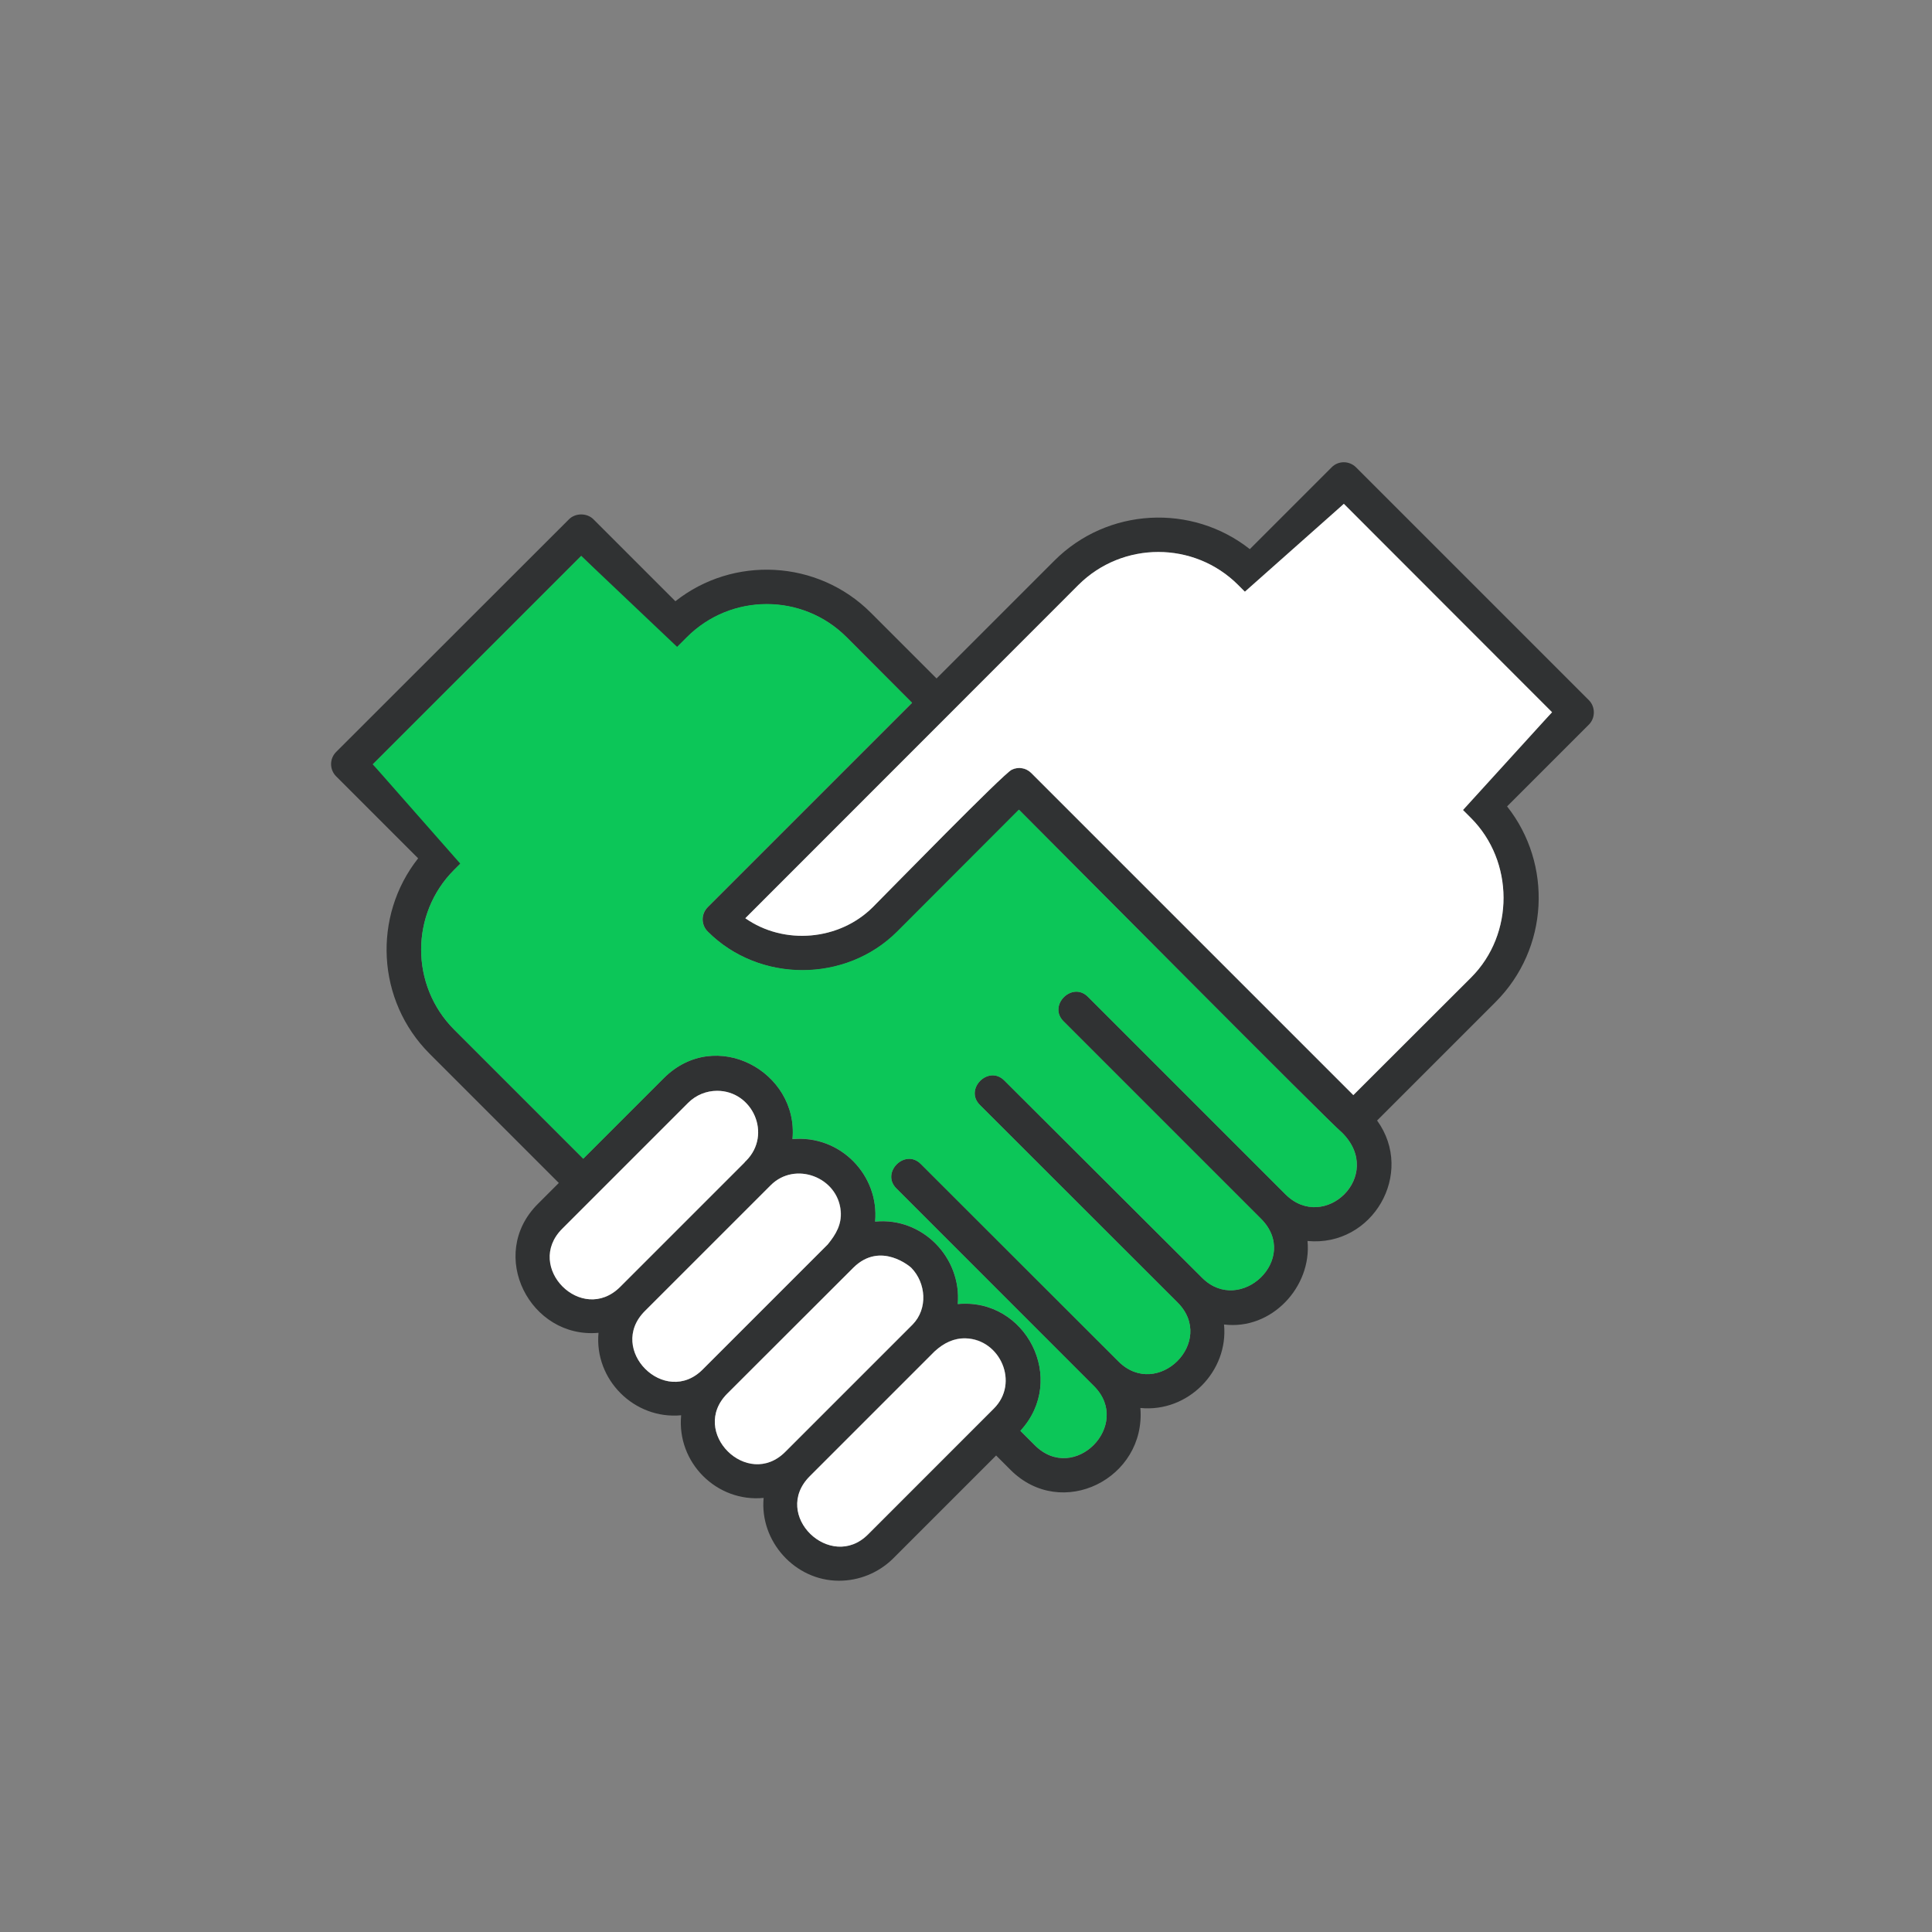
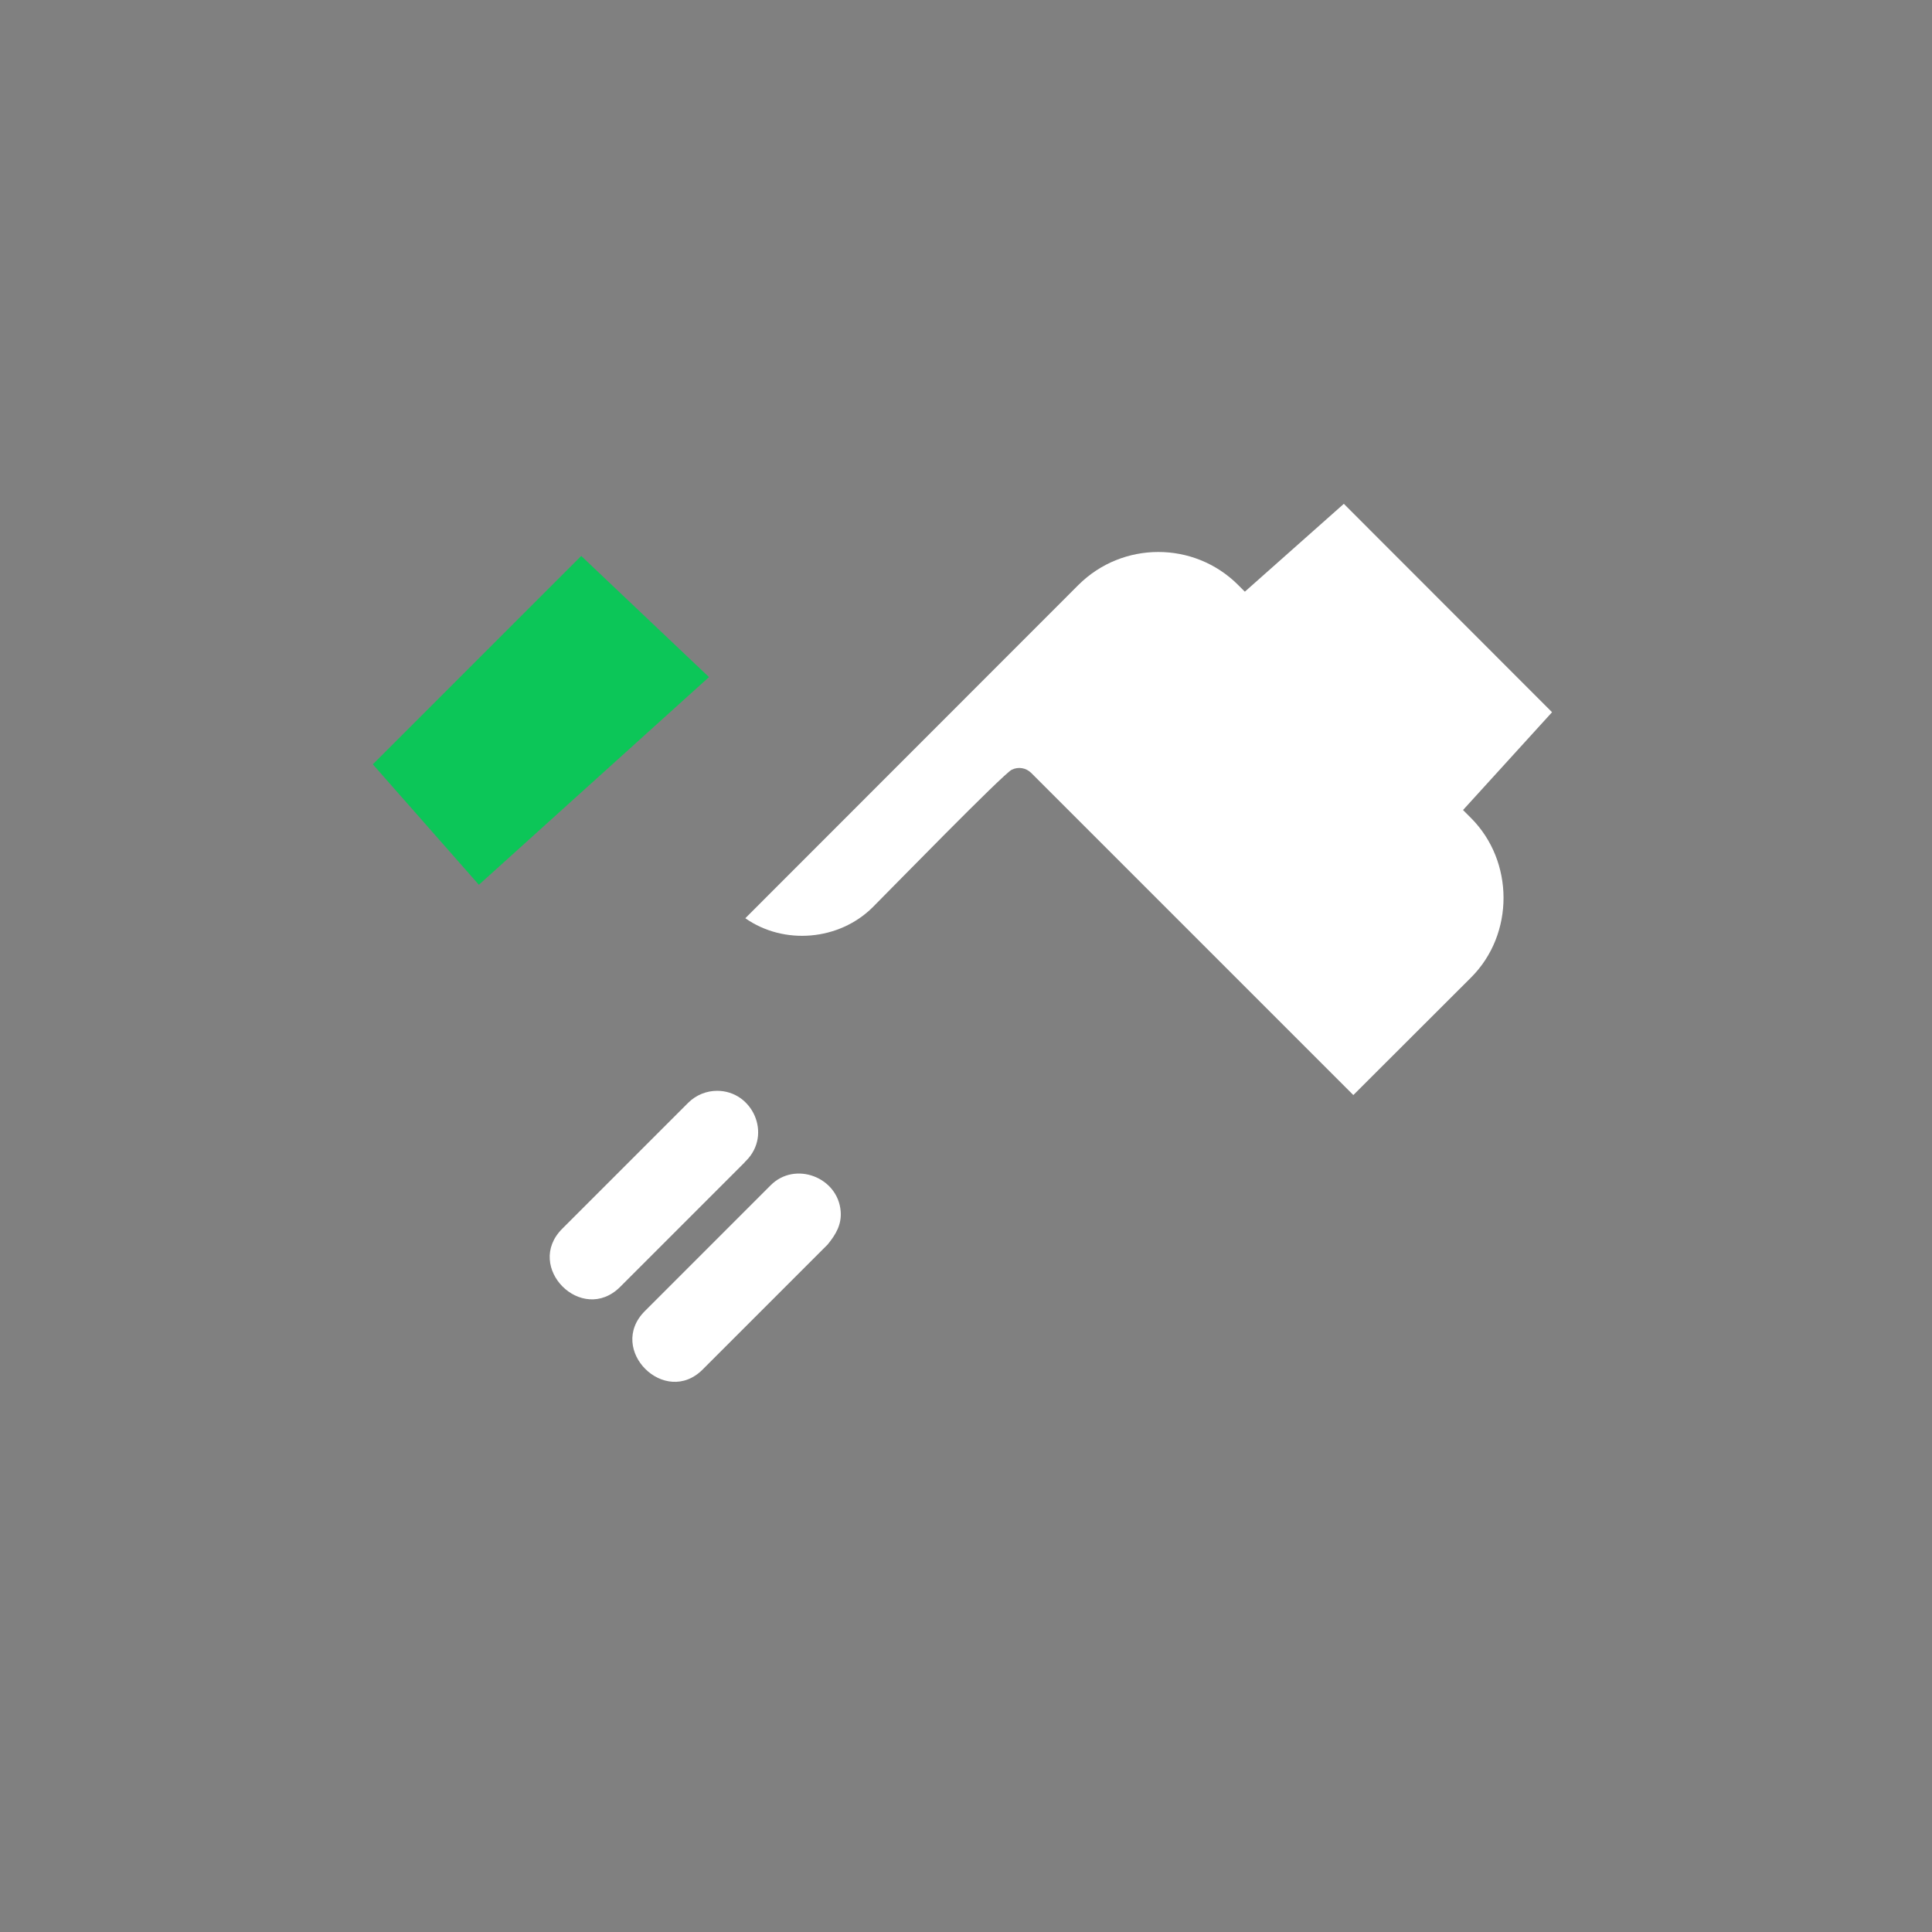
<svg xmlns="http://www.w3.org/2000/svg" version="1.1" id="Layer_1" x="0px" y="0px" viewBox="0 0 113.85 113.85" style="enable-background:new 0 0 113.85 113.85;" xml:space="preserve">
  <rect x="0" y="0" width="113.85" height="113.85" fill="#808080" stroke="none" />
  <style type="text/css"> .st0{fill-rule:evenodd;clip-rule:evenodd;fill:#303233;} .st1{fill-rule:evenodd;clip-rule:evenodd;fill:#0CC658;} .st2{fill-rule:evenodd;clip-rule:evenodd;fill:#FFFFFF;} .st3{fill:#FFFFFF;} </style>
  <g>
-     <path class="st0" d="M49.44,93.15c-2.61,0-4.68-2.34-4.44-4.88c-2.77,0.27-5.13-2.09-4.86-4.87c-2.76,0.26-5.13-2.1-4.87-4.86 c-4.01,0.37-6.59-4.58-3.58-7.59l1.24-1.24l-7.61-7.61c-3.14-3.14-3.37-8.11-0.68-11.52l-4.83-4.83c-0.4-0.4-0.4-1.04,0-1.44 L33.53,30.6c0.38-0.38,1.06-0.38,1.44,0l4.83,4.83c3.4-2.69,8.38-2.46,11.52,0.68l3.87,3.87l6.94-6.94 c3.14-3.14,8.11-3.37,11.52-0.68l4.82-4.82c0.39-0.4,1.04-0.4,1.44,0l13.72,13.72c0.39,0.39,0.39,1.05,0,1.44l-4.82,4.82 c2.69,3.4,2.47,8.38-0.68,11.53l-6.98,6.98c2.25,3.11-0.26,7.46-4.1,7.1c0.26,2.7-2.12,5.27-4.92,4.92 c0.27,2.75-2.12,5.2-4.93,4.92c0.34,4.16-4.64,6.66-7.65,3.65l-0.85-0.85l-6.1,6.1C51.75,92.69,50.63,93.15,49.44,93.15 L49.44,93.15z M43.92,54.11c2.28,1.6,5.53,1.32,7.51-0.65c0.95-0.95,7.71-7.88,8.19-8.1c0.38-0.18,0.84-0.11,1.15,0.2l18.98,18.98 l6.94-6.93c2.56-2.56,2.54-6.85-0.01-9.4L72.96,34.47c-2.59-2.59-6.81-2.59-9.41,0C57.01,41.02,50.47,47.56,43.92,54.11 L43.92,54.11z M79.1,66.76c-0.76-0.62-16.9-16.89-19.05-19.04l-7.17,7.18c-3.03,3.03-8.13,3.04-11.17,0c-0.4-0.4-0.4-1.04,0-1.44 l12.04-12.04l-3.86-3.87c-2.6-2.6-6.82-2.59-9.41,0.01l-13.72,13.7c-2.59,2.59-2.59,6.81,0,9.41l7.61,7.61l4.74-4.74 c3.06-3.06,7.96-0.39,7.59,3.59c2.82-0.26,5.12,2.13,4.87,4.86c2.79-0.27,5.1,2.12,4.87,4.86c4.02-0.38,6.48,4.45,3.69,7.47 l0.85,0.85c2.32,2.32,5.77-1.2,3.49-3.48L52.82,70.03c-0.93-0.93,0.51-2.37,1.44-1.44l11.65,11.64c2.29,2.28,5.79-1.17,3.48-3.48 L57.74,65.11c-0.93-0.93,0.51-2.37,1.44-1.44L70.84,75.3c2.24,2.24,5.82-1.13,3.47-3.48L62.67,60.18 c-0.93-0.93,0.51-2.37,1.44-1.44l11.64,11.64C78.04,72.67,81.62,69.28,79.1,66.76L79.1,66.76z M75.13,33.75l12.28,12.28l4.05-4.05 L79.19,29.69L75.13,33.75L75.13,33.75z M56.92,78.86c-0.7-0.02-1.29,0.27-1.83,0.77l-7.36,7.36c-2.29,2.29,1.23,5.64,3.43,3.43 L58.57,83C60.08,81.49,58.95,78.93,56.92,78.86L56.92,78.86z M48.78,73.33c0.5-0.61,0.83-1.19,0.77-1.96 c-0.16-2-2.69-2.97-4.13-1.52L38,77.26c-2.26,2.26,1.19,5.69,3.42,3.43L48.78,73.33L48.78,73.33z M43.86,68.52 c0.03-0.04,0.07-0.09,0.11-0.12c1.54-1.55,0.38-4.12-1.71-4.12c-0.62,0-1.24,0.24-1.71,0.71l-7.42,7.42 c-2.25,2.25,1.16,5.68,3.42,3.42L43.86,68.52L43.86,68.52z M21.97,45.04l4.06,4.06l12.28-12.28l-4.06-4.06L21.97,45.04L21.97,45.04 z M50.29,74.7l-7.43,7.42c-2.26,2.26,1.19,5.68,3.42,3.43l7.5-7.5c0.91-0.93,0.79-2.45-0.08-3.34C53.7,74.7,51.91,73.1,50.29,74.7z " />
-     <path class="st1" d="M46.7,67.12c2.82-0.26,5.12,2.13,4.87,4.86c2.79-0.27,5.1,2.12,4.87,4.86c4.02-0.38,6.48,4.45,3.69,7.47 l0.85,0.85c2.32,2.32,5.77-1.2,3.49-3.48L52.82,70.03c-0.93-0.93,0.51-2.37,1.44-1.44l11.65,11.64c2.29,2.28,5.79-1.17,3.48-3.48 L57.74,65.11c-0.93-0.93,0.51-2.37,1.44-1.44L70.84,75.3c2.24,2.24,5.82-1.13,3.47-3.48L62.67,60.18 c-0.93-0.93,0.51-2.37,1.44-1.44l11.64,11.64c2.28,2.28,5.86-1.11,3.34-3.63c-0.76-0.62-16.9-16.89-19.05-19.04l-7.17,7.18 c-3.03,3.03-8.13,3.04-11.17,0c-0.4-0.4-0.4-1.04,0-1.44l12.04-12.04l-3.86-3.87c-2.6-2.6-6.82-2.59-9.41,0.01L26.76,51.26 c-2.59,2.59-2.59,6.81,0,9.41l7.61,7.61l4.74-4.74C42.17,60.47,47.07,63.15,46.7,67.12z" />
    <path class="st2" d="M43.86,68.52c0.03-0.04,0.07-0.09,0.11-0.12c1.54-1.55,0.38-4.12-1.71-4.12c-0.62,0-1.24,0.24-1.71,0.71 l-7.42,7.42c-2.25,2.25,1.16,5.68,3.42,3.42L43.86,68.52z" />
    <path class="st2" d="M45.41,69.85L38,77.26c-2.26,2.26,1.19,5.69,3.42,3.43l7.35-7.35c0.5-0.61,0.83-1.19,0.77-1.96 C49.38,69.37,46.85,68.4,45.41,69.85z" />
-     <path class="st2" d="M50.29,74.7l-7.43,7.42c-2.26,2.26,1.19,5.68,3.42,3.43l7.5-7.5c0.91-0.93,0.79-2.45-0.08-3.34 C53.7,74.7,51.91,73.1,50.29,74.7z" />
-     <path class="st2" d="M55.08,79.63l-7.36,7.36c-2.29,2.29,1.23,5.64,3.43,3.43L58.57,83c1.51-1.51,0.37-4.07-1.66-4.13 C56.21,78.85,55.62,79.14,55.08,79.63z" />
    <path class="st3" d="M60.77,45.55l18.98,18.98l6.94-6.93c2.56-2.56,2.54-6.85-0.01-9.4L72.96,34.47c-2.59-2.59-6.81-2.59-9.41,0 L43.92,54.11c2.28,1.6,5.53,1.32,7.51-0.65c0.95-0.95,7.71-7.88,8.19-8.1C60,45.17,60.46,45.24,60.77,45.55z" />
    <polygon class="st2" points="72.88,35.29 85.59,48.42 91.46,41.97 79.19,29.69 " />
    <polygon class="st1" points="28.22,52.14 41.78,39.9 34.25,32.76 21.97,45.04 " />
  </g>
</svg>